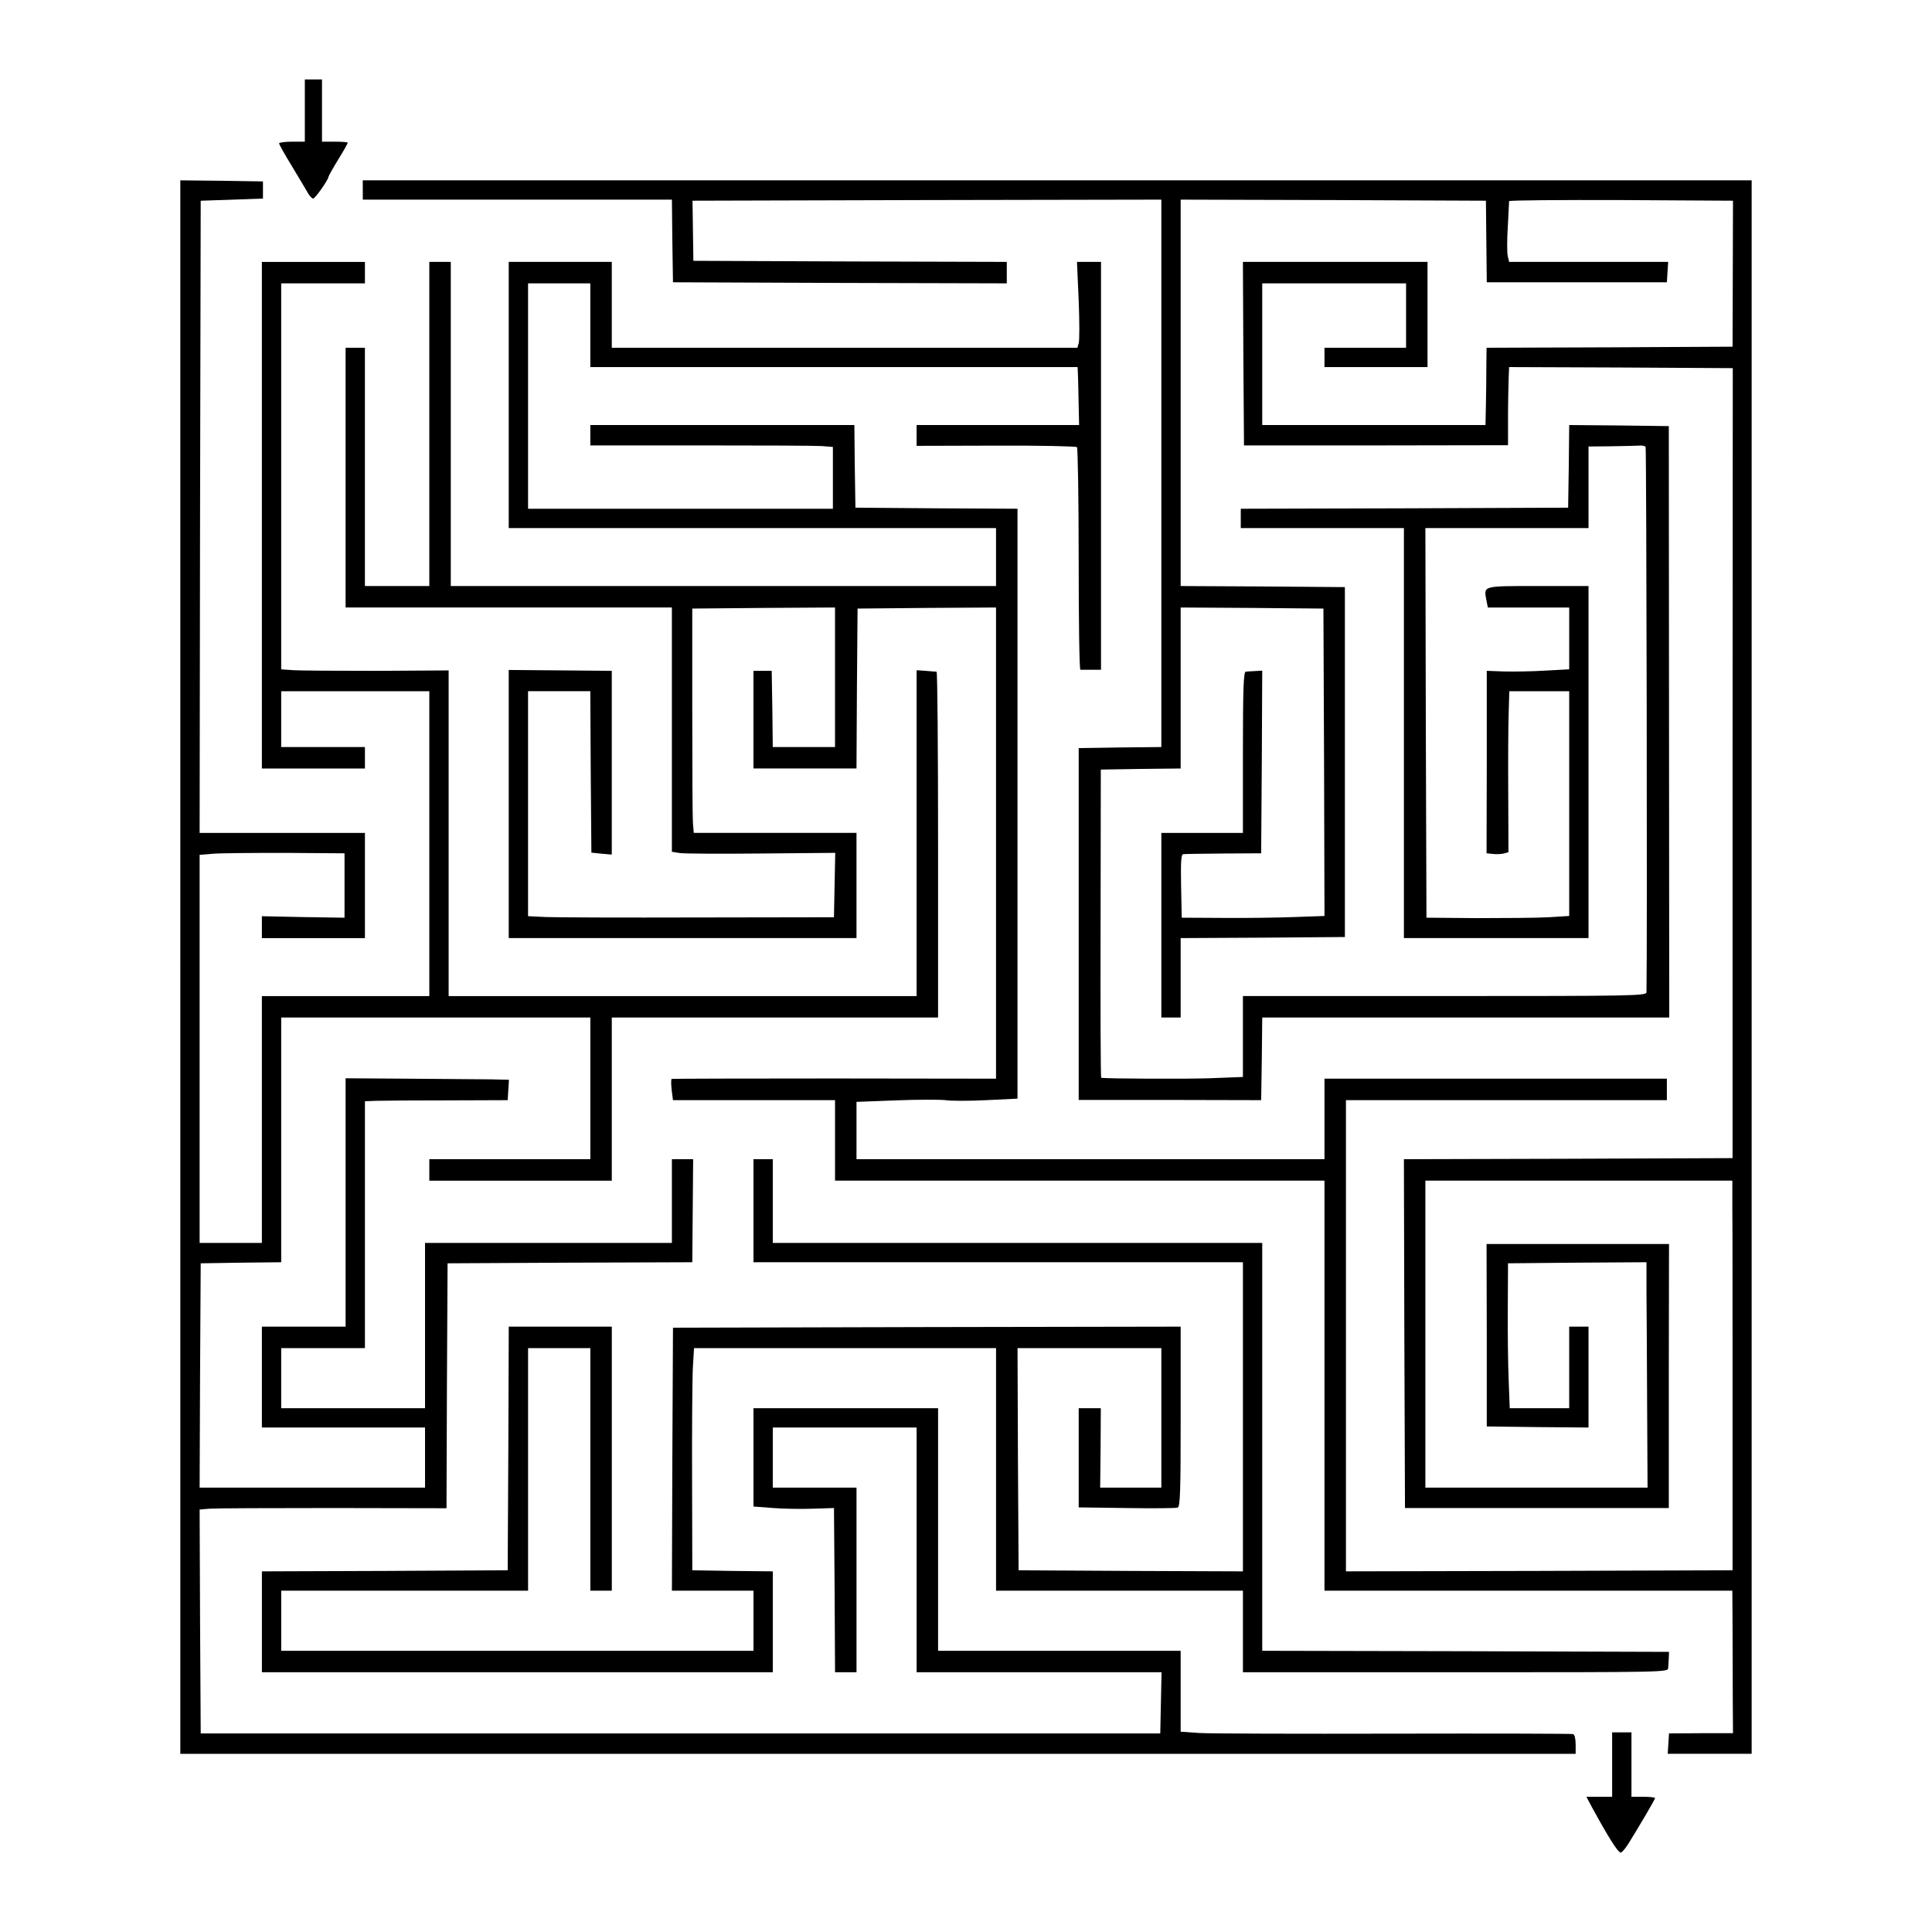
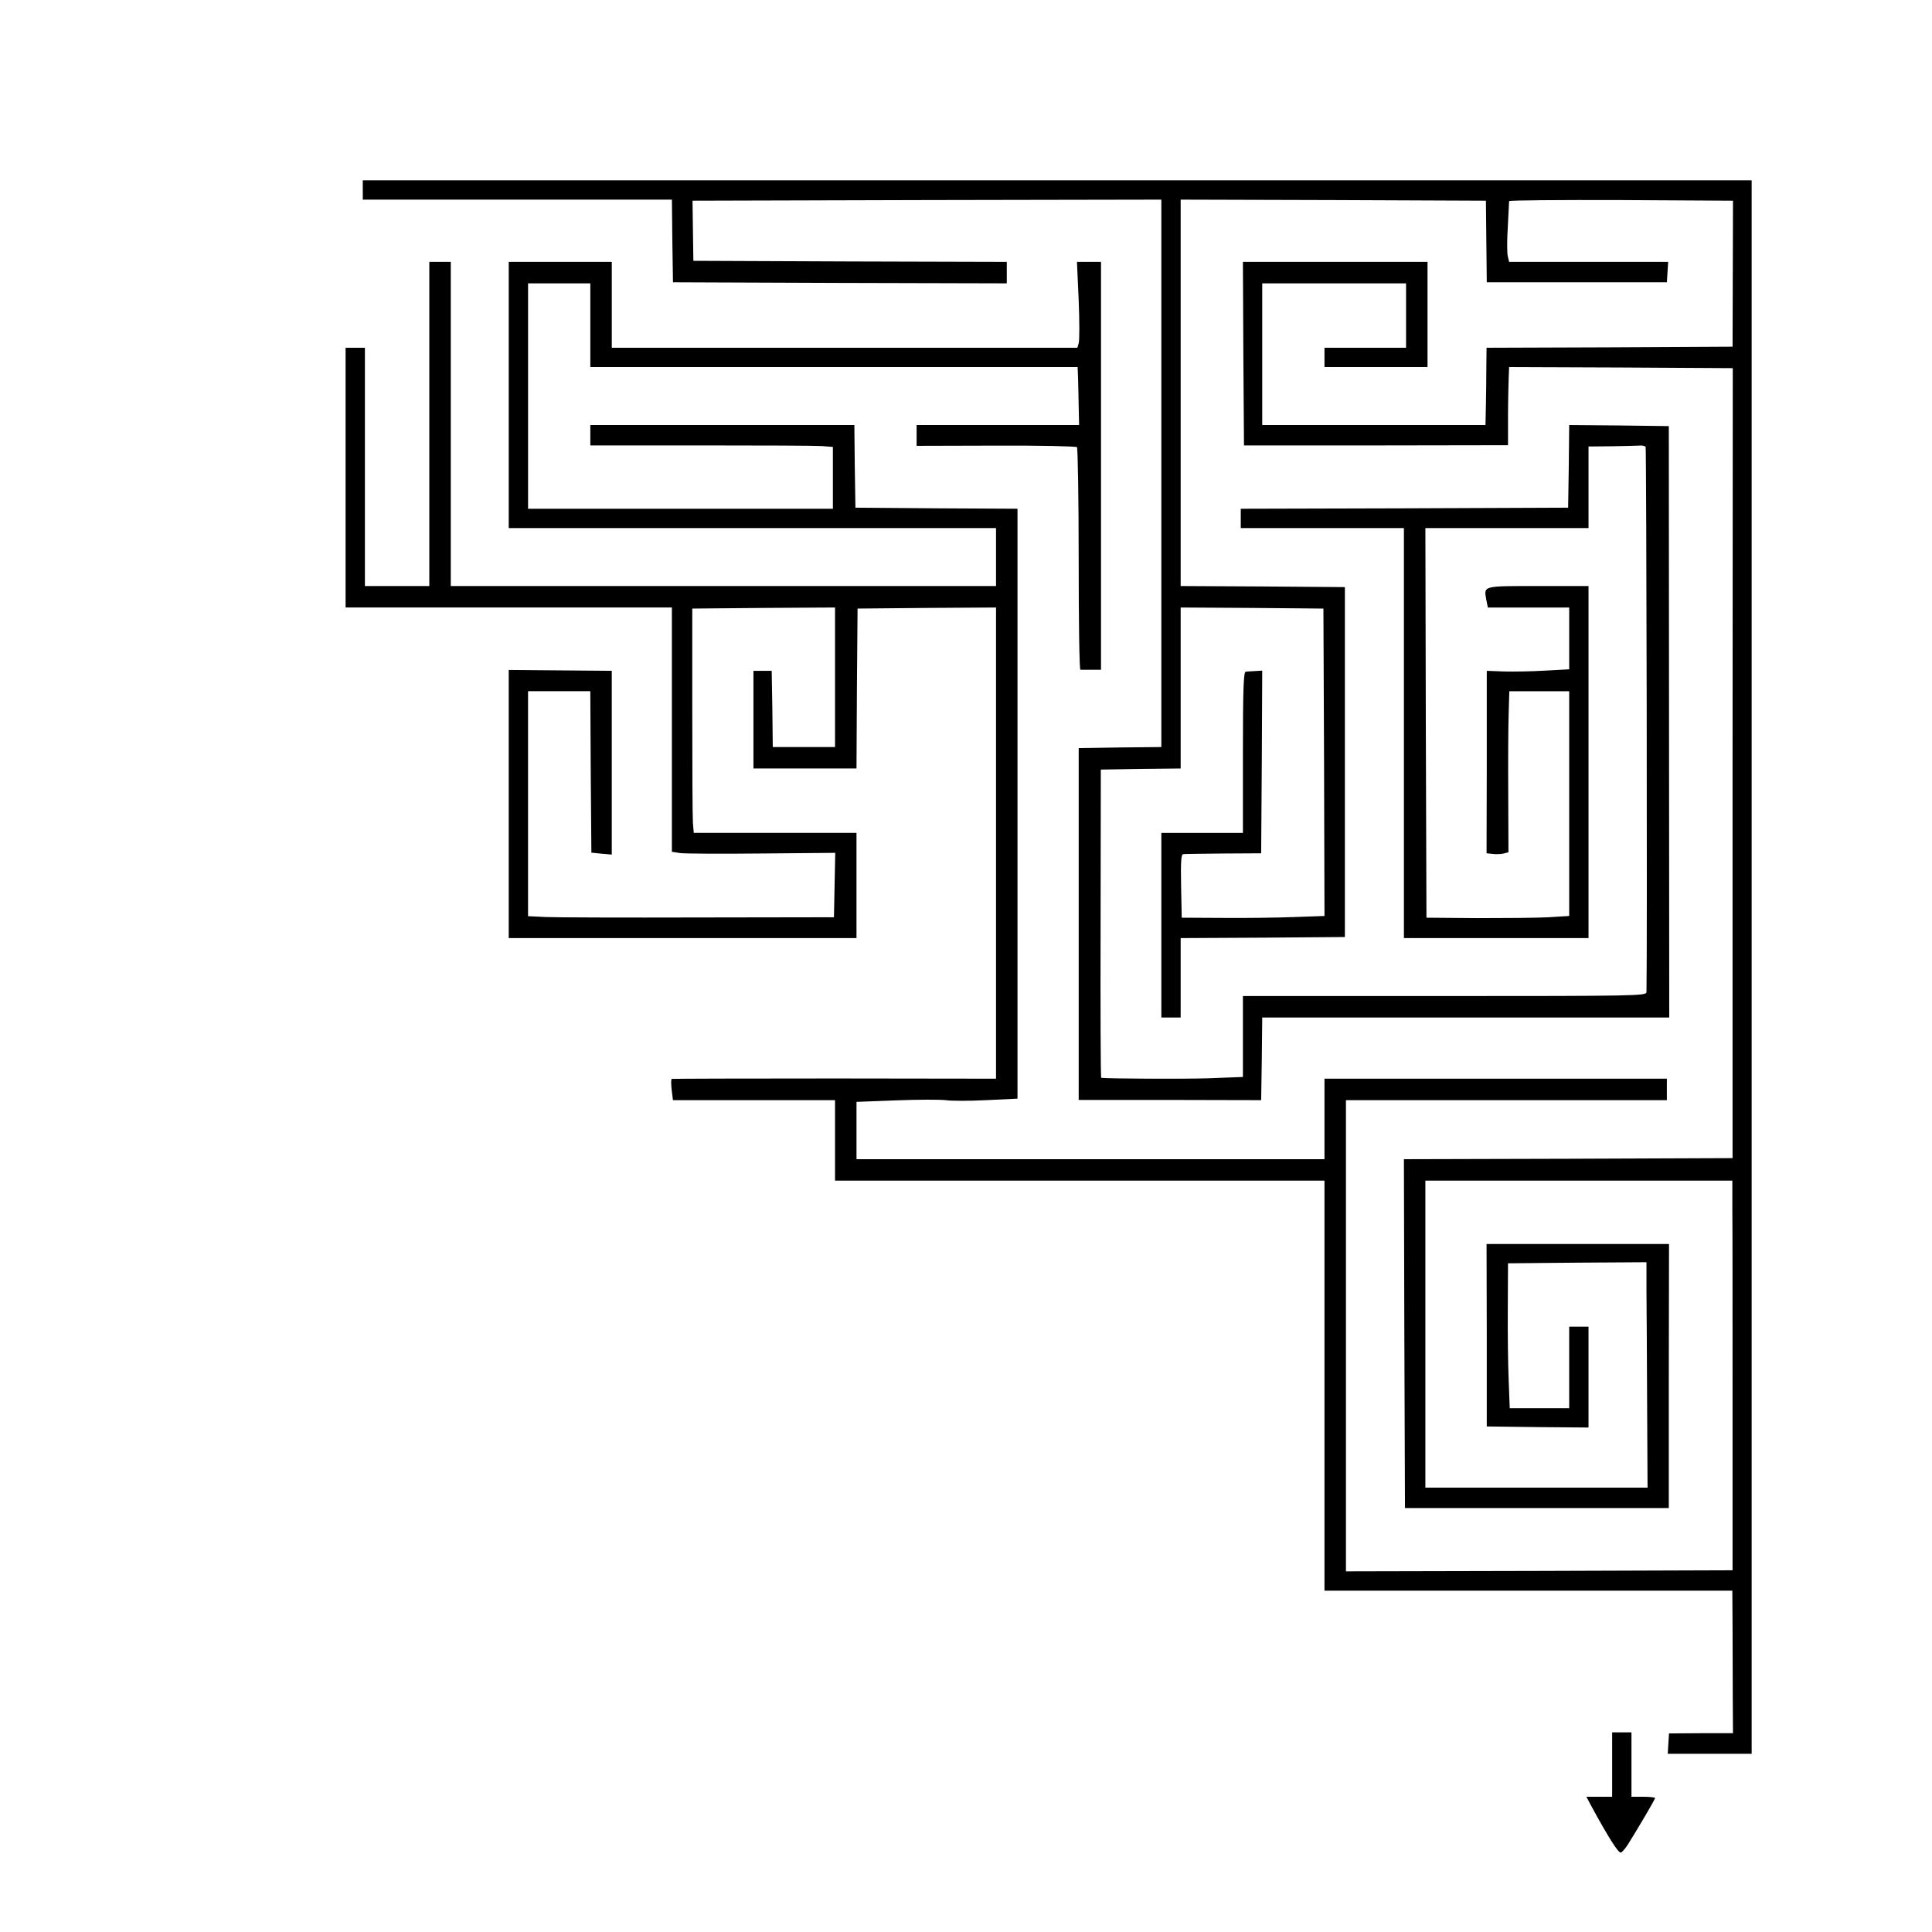
<svg xmlns="http://www.w3.org/2000/svg" version="1.0" width="900pt" height="900pt" viewBox="0 0 900 900" preserveAspectRatio="xMidYMid meet">
  <g transform="translate(0,900) scale(0.1,-0.1)" fill="#000000" stroke="none">
-     <path d="M1420 8485 l0 -145 -60 0 c-33 0 -60 -4 -60 -8 0 -4 26 -51 58 -103 31 -52 65 -108 74 -124 9 -17 21 -30 27 -30 9 0 71 88 71 101 0 3 20 39 45 80 25 40 45 76 45 79 0 3 -27 5 -60 5 l-60 0 0 145 0 145 -40 0 -40 0 0 -145z" />
-     <path d="M840 4495 l0 -3665 3250 0 3250 0 0 44 c0 26 -5 46 -12 48 -7 2 -382 3 -833 2 -451 -1 -859 0 -907 3 l-88 6 0 188 0 189 -565 0 -565 0 0 565 0 565 -430 0 -430 0 0 -229 0 -229 93 -7 c50 -4 135 -5 187 -3 l95 3 3 -382 2 -383 50 0 50 0 0 430 0 430 -195 0 -195 0 0 140 0 140 335 0 335 0 0 -570 0 -570 570 0 571 0 -3 -142 -3 -143 -2235 0 -2235 0 -3 522 -2 521 47 4 c27 2 285 3 575 3 l528 -1 2 571 3 570 570 3 570 2 2 240 2 240 -50 0 -49 0 0 -195 0 -195 -575 0 -575 0 0 -385 0 -385 -335 0 -335 0 0 140 0 140 195 0 195 0 0 575 0 575 53 2 c28 1 178 2 332 2 l280 1 3 48 3 47 -83 2 c-46 0 -217 2 -380 3 l-298 2 0 -579 0 -578 -195 0 -195 0 0 -235 0 -235 380 0 380 0 0 -140 0 -140 -525 0 -525 0 2 523 3 522 188 3 187 2 0 570 0 570 720 0 720 0 0 -330 0 -330 -375 0 -375 0 0 -50 0 -50 425 0 425 0 0 380 0 380 760 0 760 0 0 805 c0 443 -3 805 -7 806 -5 0 -27 2 -50 4 l-43 3 0 -759 0 -759 -1090 0 -1090 0 0 758 0 759 -332 -2 c-183 0 -359 1 -390 3 l-58 4 0 899 0 899 195 0 195 0 0 50 0 50 -240 0 -240 0 0 -1180 0 -1180 240 0 240 0 0 50 0 50 -195 0 -195 0 0 130 0 130 345 0 345 0 0 -710 0 -710 -390 0 -390 0 0 -575 0 -575 -145 0 -145 0 0 904 0 904 63 5 c34 3 186 4 337 4 l275 -2 0 -150 0 -150 -192 3 -193 4 0 -51 0 -51 240 0 240 0 0 245 0 245 -385 0 -385 0 2 1473 3 1472 145 5 145 5 0 40 0 40 -192 3 -193 2 0 -3665z" />
    <path d="M1690 8115 l0 -45 720 0 720 0 2 -192 3 -193 778 -3 777 -2 0 50 0 50 -730 2 -730 3 -2 140 -2 140 1092 3 1092 2 0 -1275 0 -1275 -192 -2 -193 -3 0 -819 0 -820 425 0 425 -1 3 193 2 192 948 0 948 0 -1 1378 -1 1377 -232 3 -232 2 -2 -192 -3 -193 -762 -3 -763 -2 0 -45 0 -45 380 0 380 0 0 -955 0 -955 430 0 430 0 0 820 0 820 -235 0 c-261 0 -253 2 -241 -65 l7 -35 189 0 190 0 0 -144 0 -144 -112 -6 c-62 -4 -149 -5 -192 -4 l-80 3 0 -425 -1 -425 29 -3 c15 -2 38 -1 51 2 l22 6 -1 272 c-1 150 0 319 2 376 l3 102 140 0 139 0 0 -524 0 -523 -97 -6 c-54 -3 -204 -4 -333 -4 l-235 2 -3 908 -2 907 380 0 380 0 0 190 0 190 103 1 c56 1 115 2 130 3 15 2 30 -1 33 -6 4 -6 8 -2353 4 -2540 0 -17 -52 -18 -940 -18 l-940 0 0 -189 0 -188 -157 -6 c-121 -4 -469 -2 -503 2 -3 1 -4 324 -3 719 l1 717 186 3 186 2 0 375 0 375 333 -2 332 -3 3 -716 2 -716 -142 -5 c-79 -3 -228 -5 -333 -4 l-190 1 -3 148 c-2 113 0 147 10 148 7 1 92 2 188 3 l175 1 3 426 2 425 -32 -2 c-18 -1 -39 -2 -45 -3 -10 -1 -13 -83 -13 -376 l0 -375 -190 0 -190 0 0 -430 0 -430 45 0 45 0 0 185 0 185 383 2 382 3 0 815 0 815 -382 3 -383 2 0 900 0 900 711 -2 711 -3 2 -190 2 -190 420 0 419 0 3 48 3 47 -370 0 -371 0 -6 26 c-4 15 -4 77 0 138 3 61 6 114 6 119 0 4 235 6 522 5 l521 -3 -1 -340 -1 -340 -573 -3 -573 -2 -1 -88 c0 -48 -1 -129 -2 -179 l-2 -93 -520 0 -520 0 0 330 0 330 335 0 335 0 0 -150 0 -150 -190 0 -190 0 0 -45 0 -45 240 0 240 0 0 245 0 245 -430 0 -430 0 2 -427 3 -428 615 0 615 1 0 129 c0 72 2 154 3 183 l2 52 521 -2 521 -3 -1 -1840 0 -1840 -766 -3 -765 -2 2 -812 3 -813 614 0 615 0 0 615 1 615 -425 0 -425 0 1 -425 0 -425 237 -3 237 -2 0 235 0 235 -45 0 -45 0 0 -190 0 -190 -139 0 -138 0 -5 132 c-3 73 -5 225 -4 338 l1 205 323 3 322 2 0 -137 c1 -76 2 -312 3 -526 l2 -387 -517 0 -518 0 0 715 0 715 715 0 715 0 0 -132 c1 -73 1 -482 1 -908 l0 -775 -900 -3 -901 -2 0 1098 0 1097 748 0 747 0 0 50 0 50 -797 0 -798 0 0 -187 0 -188 -1090 0 -1090 0 0 134 0 133 184 7 c102 4 205 4 231 1 25 -4 111 -4 190 0 l145 7 0 1374 0 1374 -377 2 -378 3 -3 193 -2 192 -615 0 -615 0 0 -48 0 -47 513 0 c281 0 536 -1 565 -3 l52 -4 0 -144 0 -144 -710 0 -710 0 0 525 0 525 145 0 145 0 0 -195 0 -195 1135 0 1135 0 2 -47 c1 -27 2 -87 3 -135 l2 -88 -379 0 -378 0 0 -48 0 -49 369 1 c203 1 373 -3 378 -7 4 -5 8 -240 8 -523 0 -283 3 -514 8 -514 4 0 27 0 51 0 l45 0 0 950 0 950 -56 0 -56 0 8 -179 c4 -99 4 -189 0 -200 l-6 -21 -1085 0 -1084 0 0 200 0 200 -240 0 -240 0 0 -620 0 -620 1135 0 1135 0 0 -135 0 -135 -1270 0 -1270 0 0 755 0 755 -50 0 -50 0 0 -755 0 -755 -150 0 -150 0 0 555 0 555 -45 0 -45 0 0 -605 0 -605 760 0 760 0 0 -569 0 -569 38 -6 c20 -3 191 -4 380 -2 l343 3 -3 -150 -3 -150 -630 -1 c-346 -1 -667 0 -712 2 l-83 4 0 524 0 524 145 0 145 0 2 -376 3 -376 48 -5 47 -4 0 428 0 428 -240 2 -240 2 0 -625 0 -624 810 0 810 0 0 245 0 245 -379 0 -379 0 -4 46 c-2 26 -3 261 -3 523 l0 476 333 3 332 2 0 -325 0 -325 -145 0 -145 0 -2 178 -3 177 -42 0 -43 0 0 -227 0 -228 240 0 240 0 2 373 3 372 323 3 322 2 0 -1097 0 -1098 -753 1 c-413 0 -754 -1 -758 -2 -3 -2 -3 -24 0 -51 l6 -48 378 0 377 0 0 -187 0 -188 1140 0 1140 0 0 -955 0 -955 950 0 950 0 1 -172 c0 -95 1 -245 1 -332 l1 -160 -149 0 -149 -1 -3 -47 -3 -48 195 0 196 0 0 3665 0 3665 -3235 0 -3235 0 0 -45z" />
-     <path d="M3510 3360 l0 -240 1140 0 1140 0 0 -720 0 -720 -522 2 -523 3 -3 518 -2 517 335 0 335 0 0 -325 0 -325 -142 0 -143 0 2 185 1 185 -51 0 -52 0 0 -231 0 -231 224 -3 c123 -2 230 -1 237 2 12 4 14 77 14 424 l0 419 -1182 -2 -1183 -3 -3 -612 -2 -613 190 0 190 0 0 -140 0 -140 -1100 0 -1100 0 0 140 0 140 575 0 575 0 0 565 0 565 145 0 145 0 0 -565 0 -565 50 0 50 0 0 615 0 615 -240 0 -240 0 -2 -567 -3 -568 -572 -3 -573 -2 0 -235 0 -235 1190 0 1190 0 0 235 0 235 -187 2 -188 3 -1 415 c-1 228 1 461 3 518 l6 102 703 0 704 0 0 -565 0 -565 575 0 575 0 0 -190 0 -190 990 0 c983 0 990 0 991 20 1 11 2 32 3 48 l1 27 -947 3 -948 2 0 950 0 950 -1140 0 -1140 0 0 195 0 195 -45 0 -45 0 0 -240z" />
    <path d="M7510 780 l0 -150 -60 0 -60 0 25 -47 c77 -141 122 -213 135 -213 5 0 20 17 33 37 53 85 127 211 127 217 0 3 -25 6 -55 6 l-55 0 0 150 0 150 -45 0 -45 0 0 -150z" />
  </g>
</svg>